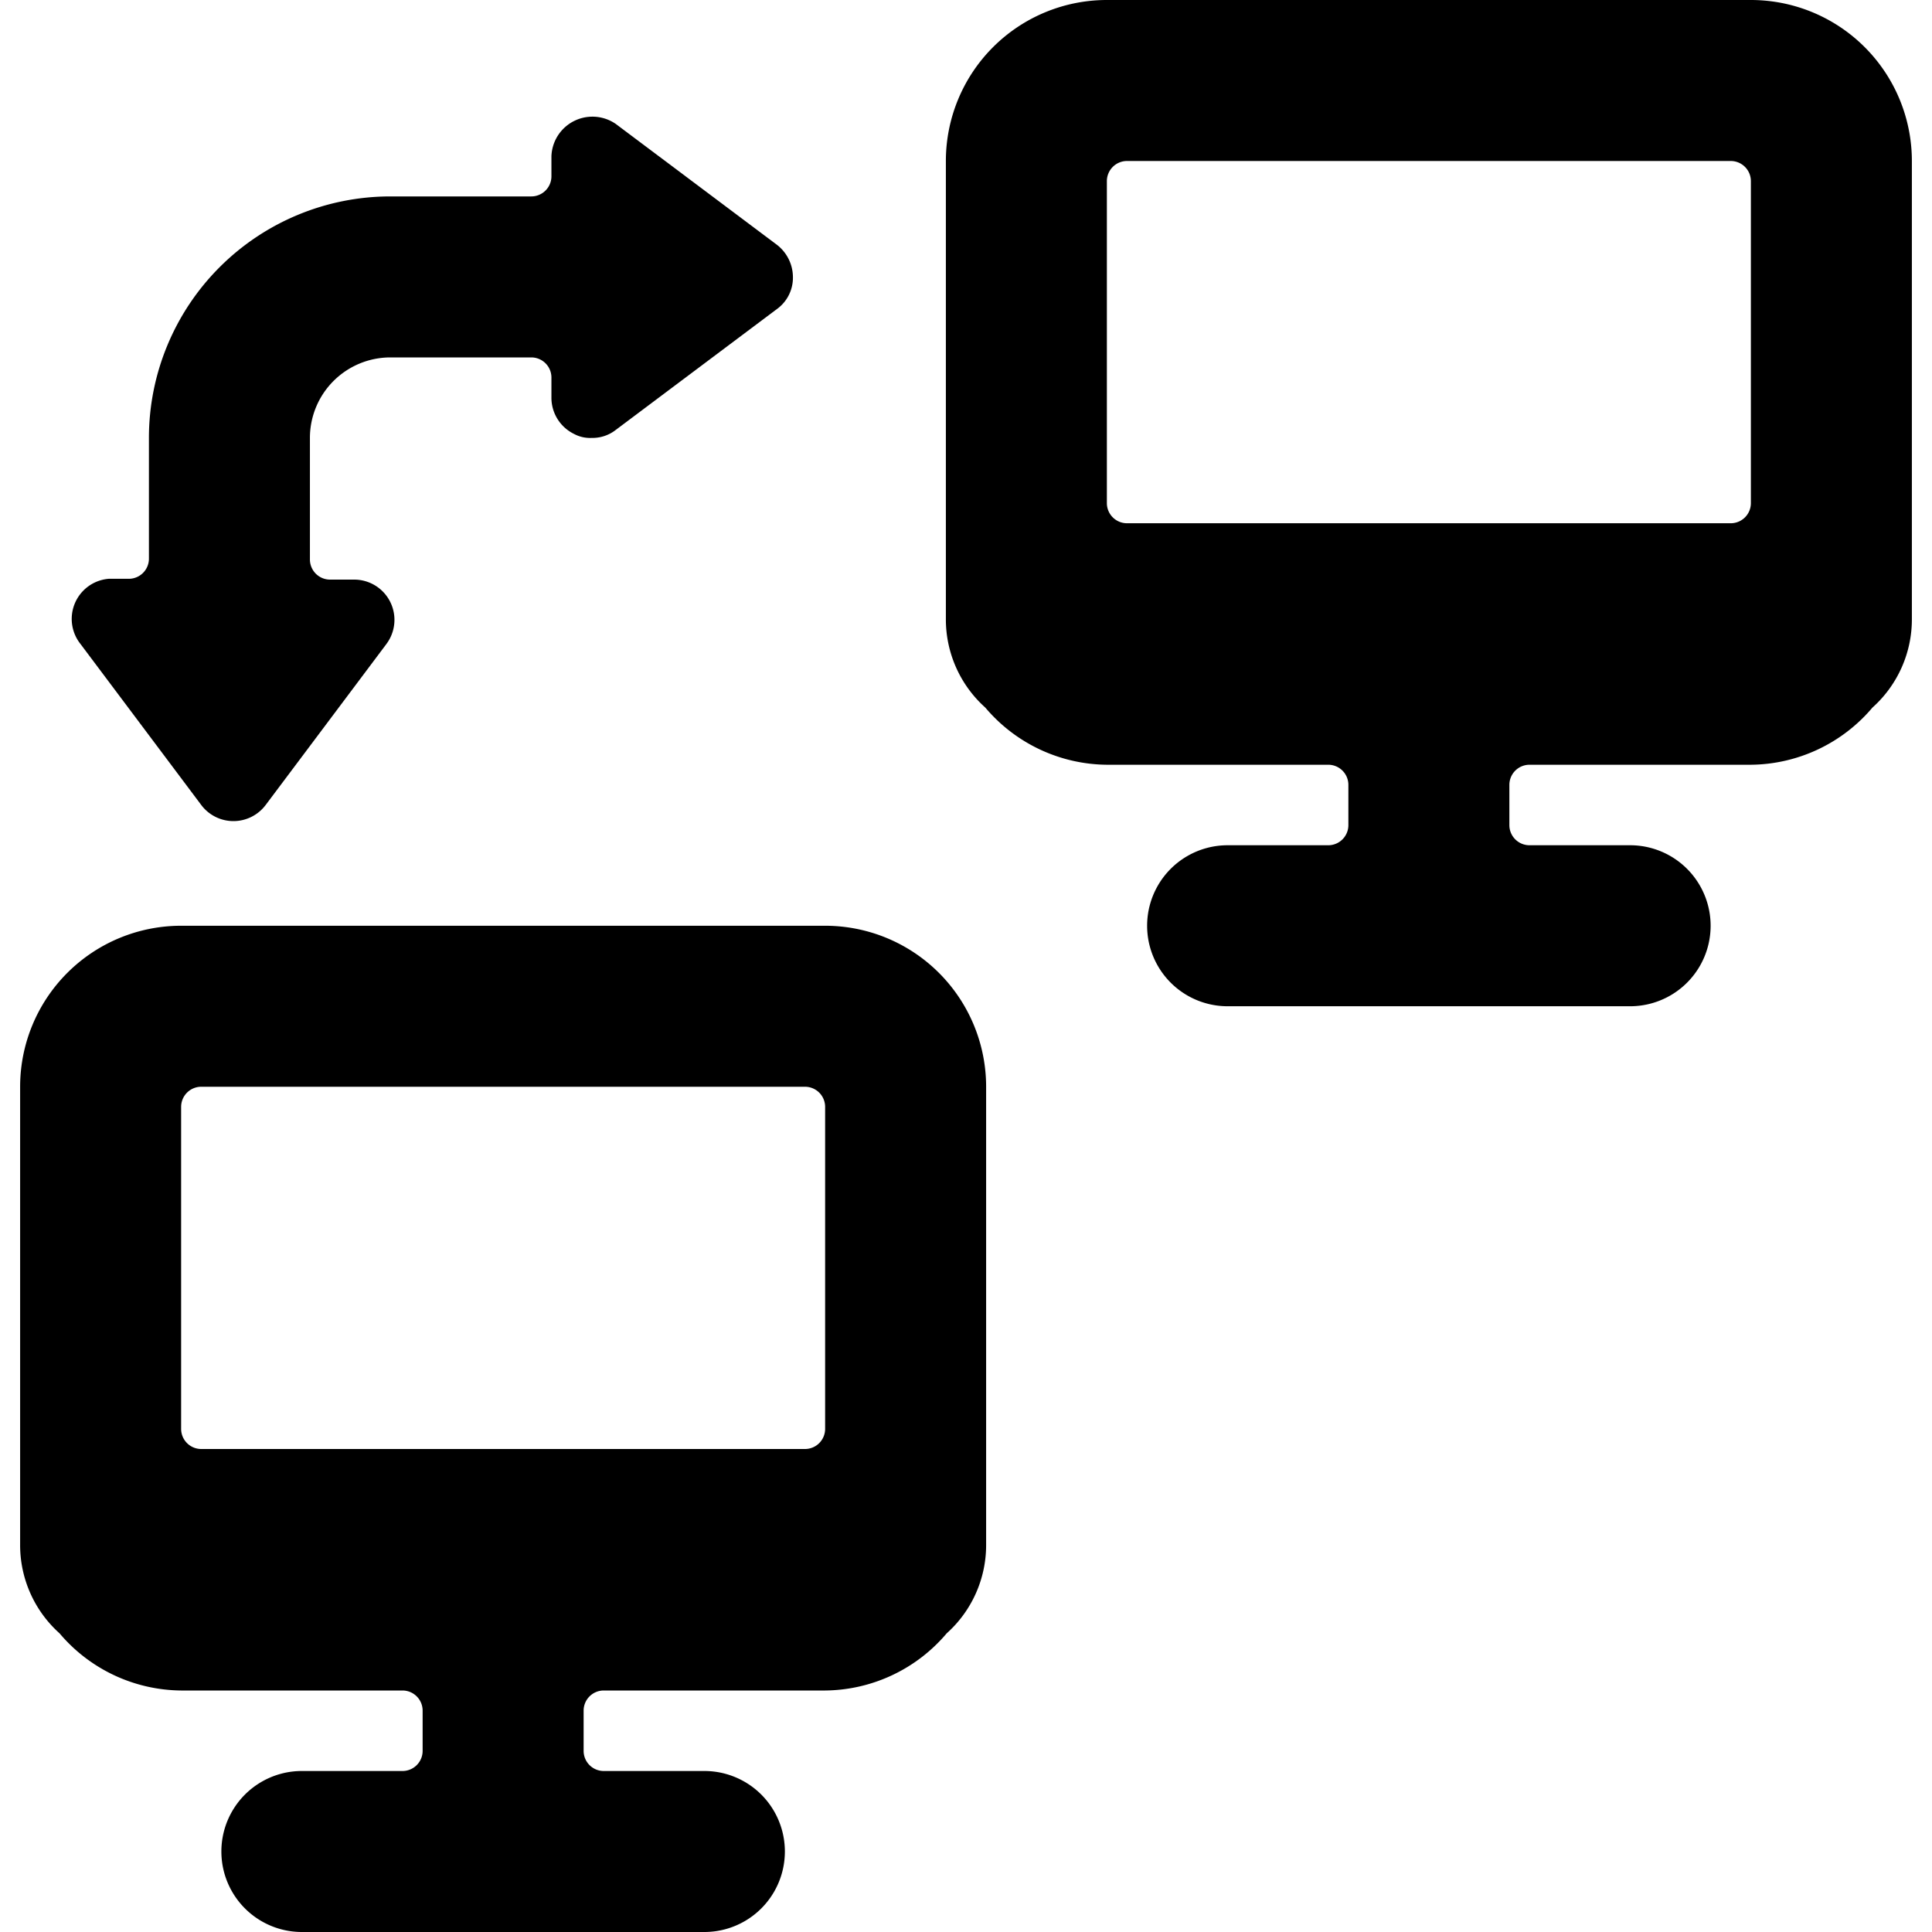
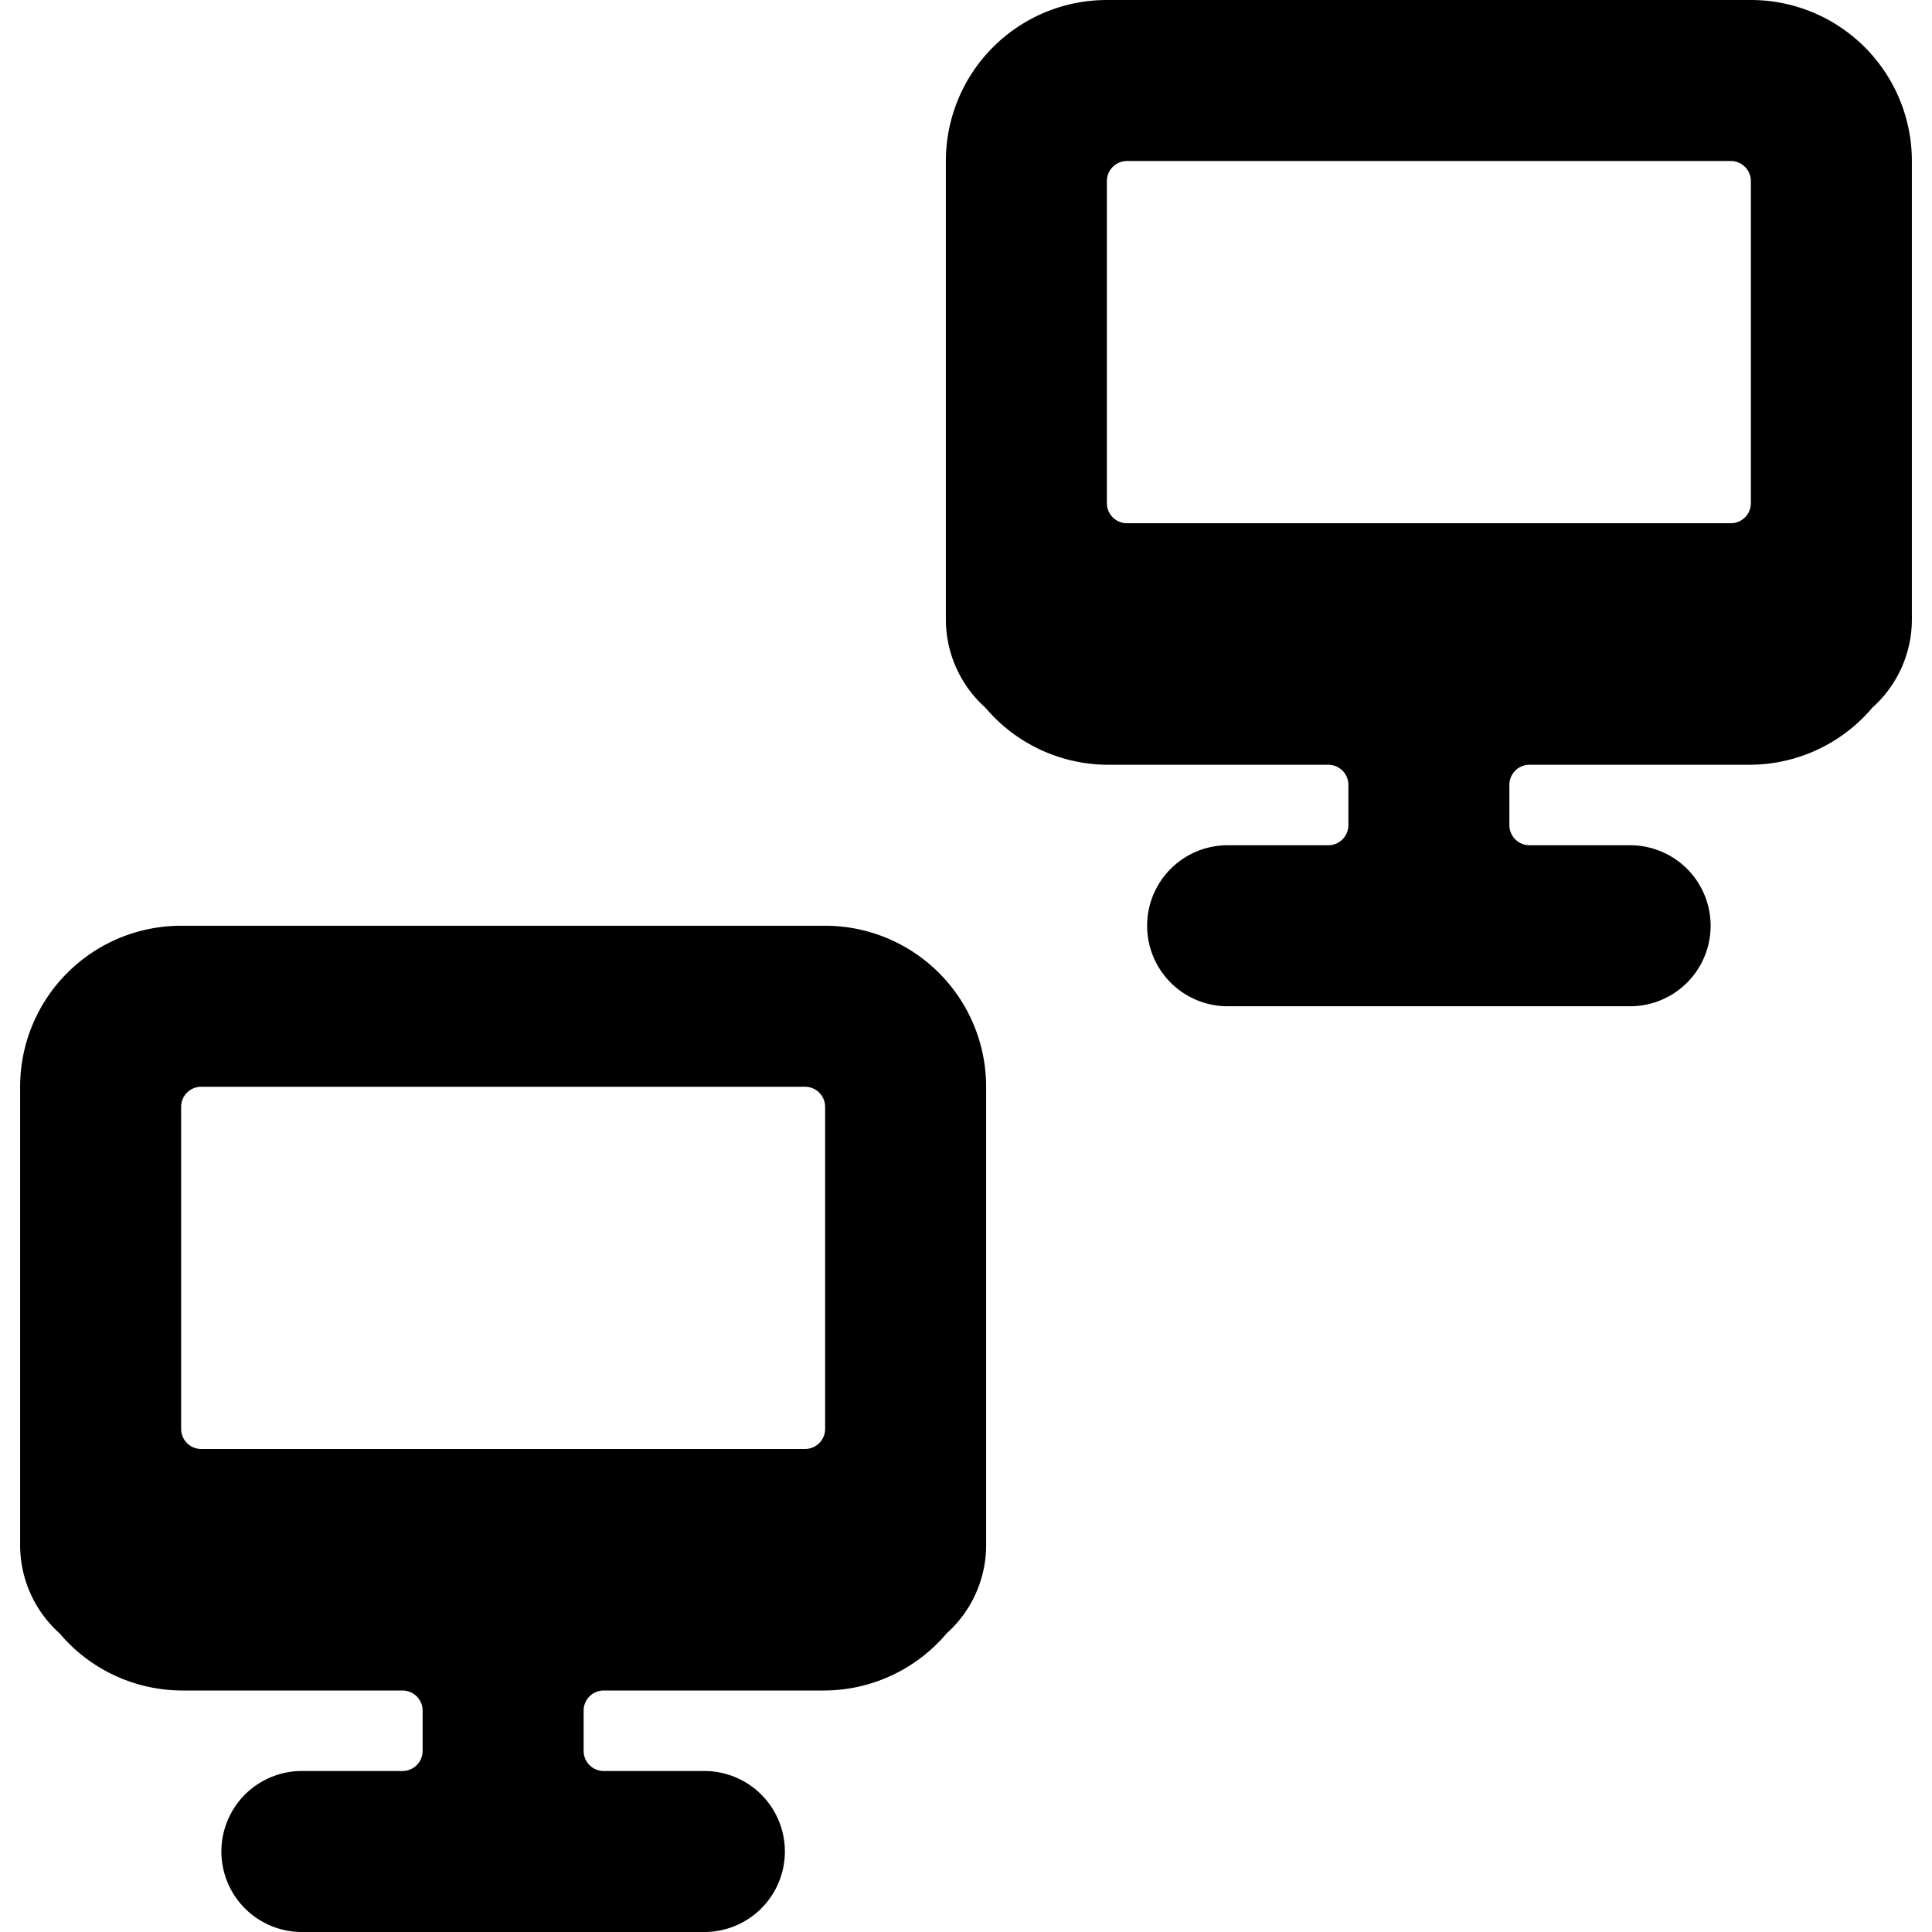
<svg xmlns="http://www.w3.org/2000/svg" viewBox="0 0 24 24">
  <g>
    <path d="M10.25 11.5h-8a2 2 0 0 0 -2 2v5.69a1.47 1.47 0 0 0 0.49 1.1 2 2 0 0 0 1.51 0.71H5a0.25 0.25 0 0 1 0.25 0.25v0.5A0.25 0.25 0 0 1 5 22H3.75a1 1 0 0 0 0 2h5a1 1 0 0 0 0 -2H7.5a0.25 0.25 0 0 1 -0.25 -0.25v-0.5A0.25 0.25 0 0 1 7.5 21h2.75a2 2 0 0 0 1.51 -0.71 1.47 1.47 0 0 0 0.49 -1.1V13.5a2 2 0 0 0 -2 -2Zm-0.25 2a0.25 0.25 0 0 1 0.25 0.25v4A0.25 0.25 0 0 1 10 18H2.5a0.25 0.25 0 0 1 -0.25 -0.25v-4a0.25 0.25 0 0 1 0.25 -0.25Z" fill="#000000" stroke-width="1" />
    <path d="M23.75 2a2 2 0 0 0 -2 -2h-8a2 2 0 0 0 -2 2v5.69a1.47 1.47 0 0 0 0.49 1.1 2 2 0 0 0 1.51 0.71h2.75a0.25 0.25 0 0 1 0.25 0.25v0.5a0.25 0.25 0 0 1 -0.25 0.25h-1.25a1 1 0 0 0 0 2h5a1 1 0 0 0 0 -2H19a0.25 0.25 0 0 1 -0.25 -0.25v-0.5A0.25 0.25 0 0 1 19 9.5h2.75a2 2 0 0 0 1.51 -0.71 1.47 1.47 0 0 0 0.49 -1.1ZM21.5 2a0.25 0.25 0 0 1 0.25 0.25v4a0.25 0.25 0 0 1 -0.25 0.25H14a0.25 0.25 0 0 1 -0.25 -0.25v-4A0.25 0.25 0 0 1 14 2Z" fill="#000000" stroke-width="1" />
-     <path d="M7.13 5.39a0.42 0.42 0 0 0 0.22 0.05 0.47 0.47 0 0 0 0.3 -0.1l2 -1.5a0.48 0.48 0 0 0 0.2 -0.4 0.51 0.51 0 0 0 -0.2 -0.4l-2 -1.5a0.51 0.51 0 0 0 -0.8 0.4v0.25a0.25 0.25 0 0 1 -0.25 0.25H4.85a3 3 0 0 0 -3 3v1.5a0.25 0.25 0 0 1 -0.25 0.25h-0.25A0.5 0.5 0 0 0 1 8l1.5 2a0.5 0.5 0 0 0 0.8 0l1.5 -2a0.5 0.5 0 0 0 -0.4 -0.8h-0.3a0.25 0.25 0 0 1 -0.25 -0.25V5.44a1 1 0 0 1 1 -1H6.6a0.25 0.25 0 0 1 0.25 0.25v0.25a0.5 0.5 0 0 0 0.28 0.45Z" fill="#000000" stroke-width="1" />
  </g>
</svg>